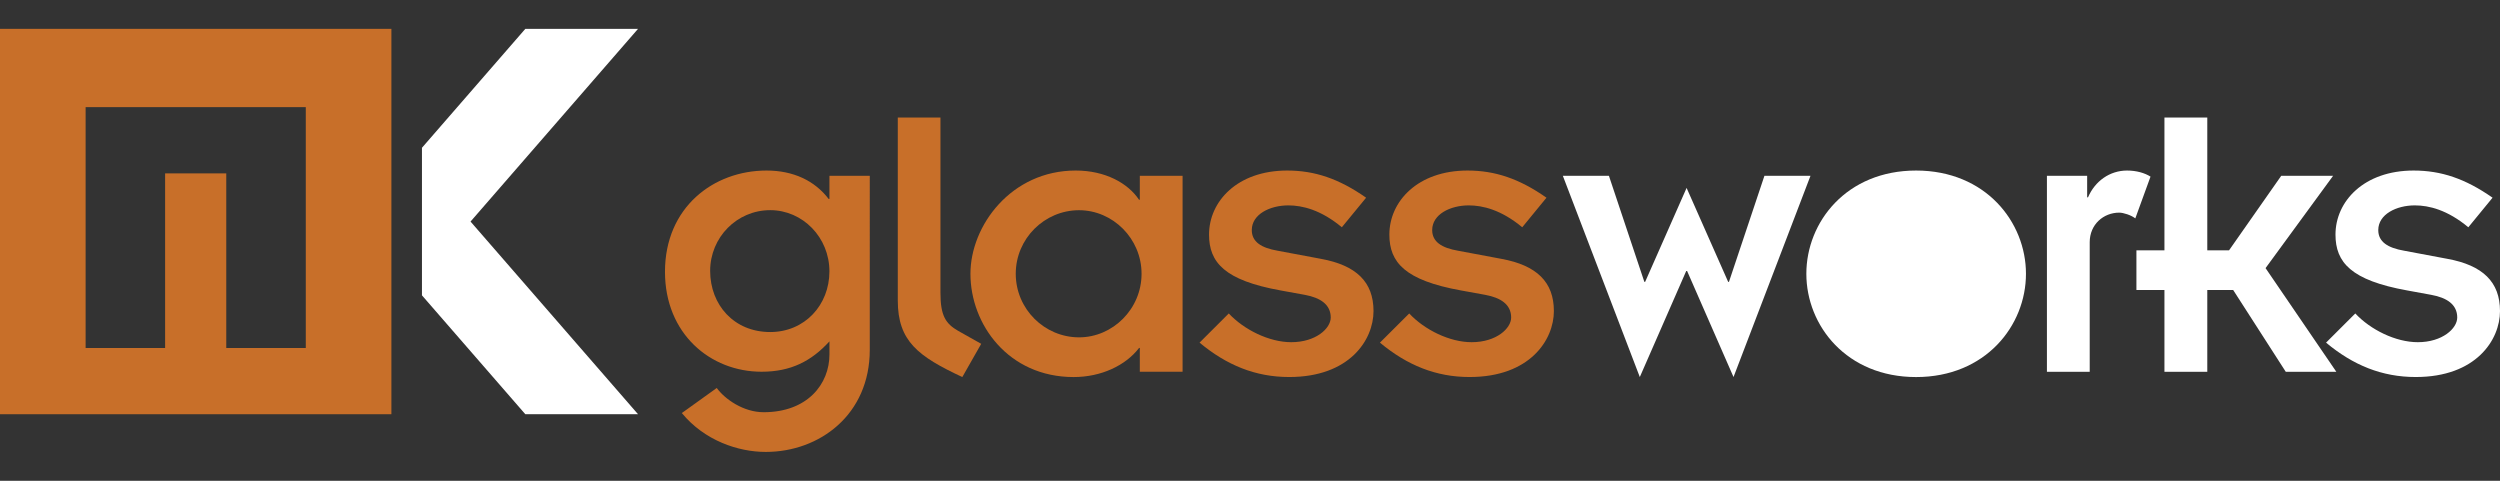
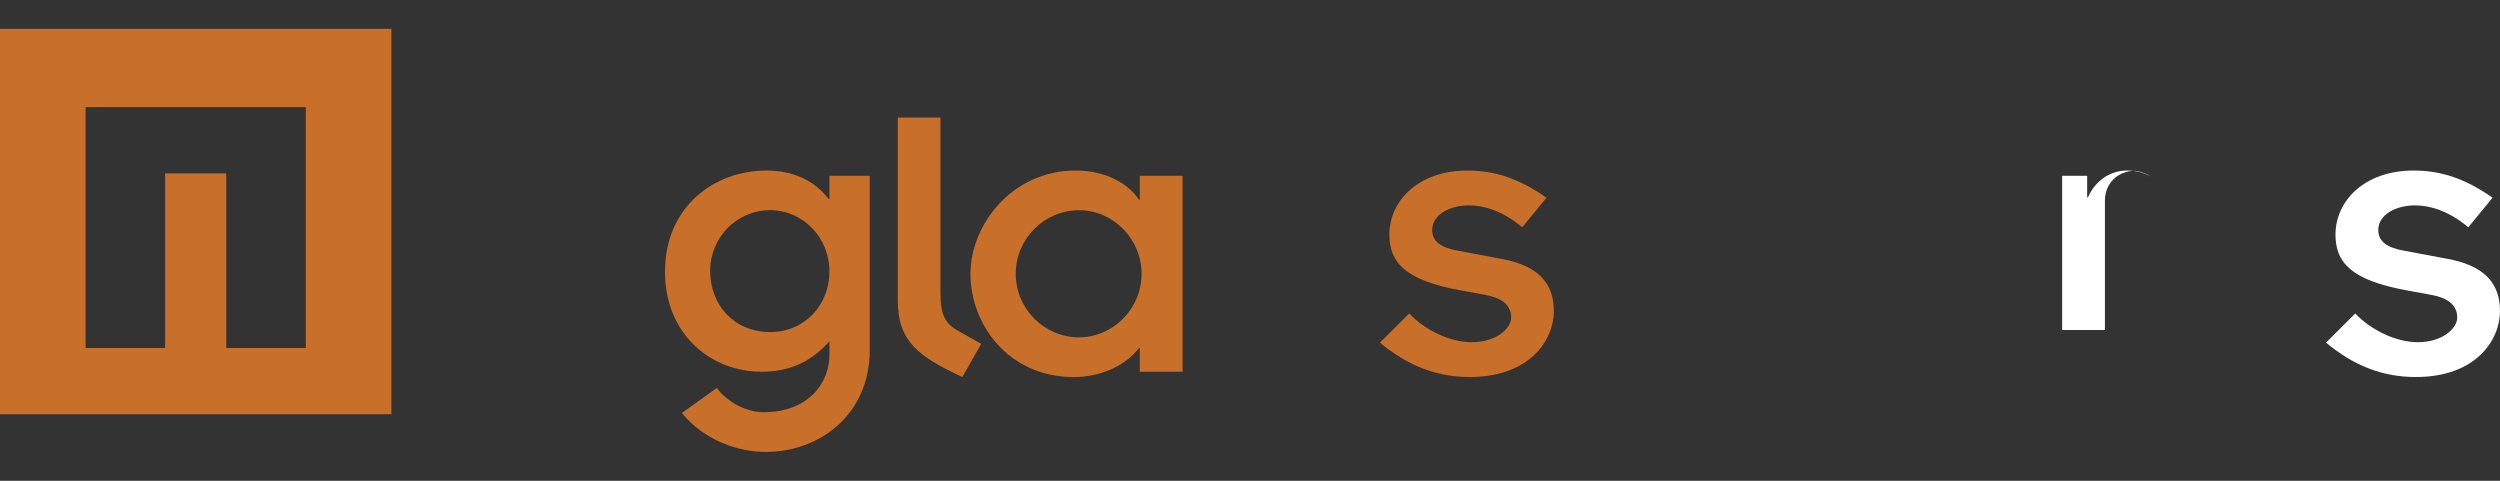
<svg xmlns="http://www.w3.org/2000/svg" version="1.1" id="Layer_1" x="0px" y="0px" width="130px" height="25px" viewBox="0 10 130 25" enable-background="new 0 10 130 25" xml:space="preserve">
  <rect x="0" y="10" width="130" height="25" fill="#333333" stroke="none" />
  <g>
    <path fill="#C86F29" d="M0,31.54h20.353V11.5H0V31.54z M15.901,28.096h-4.135v-9.08h-3.18v9.08H4.452V15.571h11.449V28.096z" />
    <path fill="#C86F29" d="M45.228,28.193c0,3.372-2.611,5.307-5.41,5.307c-1.433,0-3.187-0.59-4.363-2.022l1.816-1.303   c0.429,0.587,1.391,1.26,2.438,1.26c2.268,0,3.423-1.452,3.423-3.01V27.75c-0.942,1.033-2.011,1.58-3.53,1.58   c-2.672,0-5.023-1.979-5.023-5.199c0-3.349,2.522-5.263,5.28-5.263c1.392,0,2.502,0.525,3.229,1.475h0.043v-1.202h2.097   L45.228,28.193L45.228,28.193z M40.051,27.266c1.796,0,3.079-1.406,3.079-3.154c0-1.77-1.39-3.184-3.079-3.184   c-1.732,0-3.123,1.414-3.123,3.158C36.93,25.859,38.17,27.266,40.051,27.266" />
    <path fill="#C86F29" d="M48.904,16.11v9.117c0,1.177,0.259,1.598,0.921,1.978l1.198,0.674l-0.983,1.728   c-2.286-1.073-3.355-1.854-3.355-3.981V16.11H48.904z" />
    <path fill="#C86F29" d="M59.275,28.092h-0.042c-0.708,0.925-1.989,1.515-3.401,1.515c-3.4,0-5.369-2.74-5.369-5.37   c0-2.503,2.119-5.369,5.473-5.369c1.538,0,2.716,0.655,3.292,1.517h0.042v-1.242h2.224v10.189h-2.224v-1.24H59.275L59.275,28.092z    M56.111,27.542c1.752,0,3.25-1.472,3.25-3.306c0-1.833-1.497-3.305-3.25-3.305c-1.796,0-3.292,1.473-3.292,3.305   C52.819,26.07,54.315,27.542,56.111,27.542" />
-     <path fill="#C86F29" d="M63.896,26.3c0.791,0.843,2.094,1.494,3.249,1.494c1.281,0,2.053-0.715,2.053-1.283   c0-0.673-0.537-1.031-1.348-1.179l-1.262-0.23c-2.908-0.526-3.718-1.454-3.718-2.904c0-1.727,1.474-3.33,4.063-3.33   c1.433,0,2.693,0.423,4.105,1.413l-1.262,1.537c-1.089-0.907-2.055-1.138-2.78-1.138c-0.963,0-1.903,0.464-1.903,1.284   c0,0.611,0.492,0.926,1.347,1.074l2.247,0.421c1.837,0.336,2.736,1.199,2.736,2.717c0,1.494-1.24,3.429-4.383,3.429   c-1.755,0-3.249-0.613-4.663-1.788L63.896,26.3z" />
    <path fill="#C86F29" d="M73.279,26.3c0.789,0.843,2.092,1.494,3.246,1.494c1.285,0,2.055-0.715,2.055-1.283   c0-0.673-0.537-1.031-1.348-1.179l-1.264-0.23c-2.906-0.526-3.721-1.454-3.721-2.904c0-1.727,1.477-3.33,4.063-3.33   c1.434,0,2.697,0.423,4.107,1.413l-1.26,1.537c-1.092-0.907-2.057-1.138-2.781-1.138c-0.961,0-1.902,0.464-1.902,1.284   c0,0.611,0.494,0.926,1.346,1.074l2.246,0.421c1.838,0.336,2.736,1.199,2.736,2.717c0,1.494-1.24,3.429-4.383,3.429   c-1.752,0-3.25-0.613-4.662-1.788L73.279,26.3z" />
-     <polygon fill="#FFFFFF" points="33.178,31.54 24.468,21.521 33.178,11.5 27.317,11.5 21.942,17.684 21.942,25.358 27.317,31.54     " />
-     <polygon fill="#FFFFFF" points="81.268,19.143 83.664,19.143 85.506,24.657 85.547,24.657 87.703,19.772 89.865,24.657    89.906,24.657 91.75,19.143 94.145,19.143 90.143,29.606 87.729,24.091 87.684,24.091 85.27,29.606  " />
-     <path fill="#FFFFFF" d="M99.637,18.868c3.613,0,5.713,2.676,5.713,5.369c0,2.696-2.1,5.37-5.713,5.37   c-3.615,0-5.707-2.674-5.707-5.37S96.021,18.868,99.637,18.868" />
-     <path fill="#FFFFFF" d="M106.438,19.143h2.094v1.118h0.045c0.363-0.846,1.133-1.393,2.031-1.393c0.49,0,0.918,0.127,1.219,0.316   l-0.791,2.172c-0.217-0.171-0.621-0.299-0.836-0.299c-0.813,0-1.535,0.61-1.535,1.537v6.738h-2.225V19.143H106.438z" />
-     <polygon fill="#FFFFFF" points="112.551,25.08 111.094,25.08 111.094,23.017 112.551,23.017 112.551,16.11 114.779,16.11    114.779,23.017 115.91,23.017 118.623,19.143 121.32,19.143 117.809,23.942 121.488,29.332 118.859,29.332 116.125,25.08    114.779,25.08 114.779,29.332 112.551,29.332  " />
+     <path fill="#FFFFFF" d="M106.438,19.143h2.094v1.118h0.045c0.363-0.846,1.133-1.393,2.031-1.393c0.49,0,0.918,0.127,1.219,0.316   c-0.217-0.171-0.621-0.299-0.836-0.299c-0.813,0-1.535,0.61-1.535,1.537v6.738h-2.225V19.143H106.438z" />
    <path fill="#FFFFFF" d="M122.475,26.3c0.789,0.843,2.094,1.494,3.25,1.494c1.281,0,2.051-0.715,2.051-1.283   c0-0.673-0.533-1.031-1.35-1.179l-1.256-0.23c-2.91-0.526-3.725-1.454-3.725-2.904c0-1.727,1.477-3.33,4.064-3.33   c1.432,0,2.693,0.423,4.104,1.413l-1.26,1.537c-1.092-0.907-2.051-1.138-2.781-1.138c-0.961,0-1.902,0.464-1.902,1.284   c0,0.611,0.492,0.926,1.35,1.074l2.242,0.421c1.84,0.336,2.738,1.199,2.738,2.717c0,1.494-1.24,3.429-4.381,3.429   c-1.758,0-3.256-0.613-4.664-1.788L122.475,26.3z" />
  </g>
</svg>